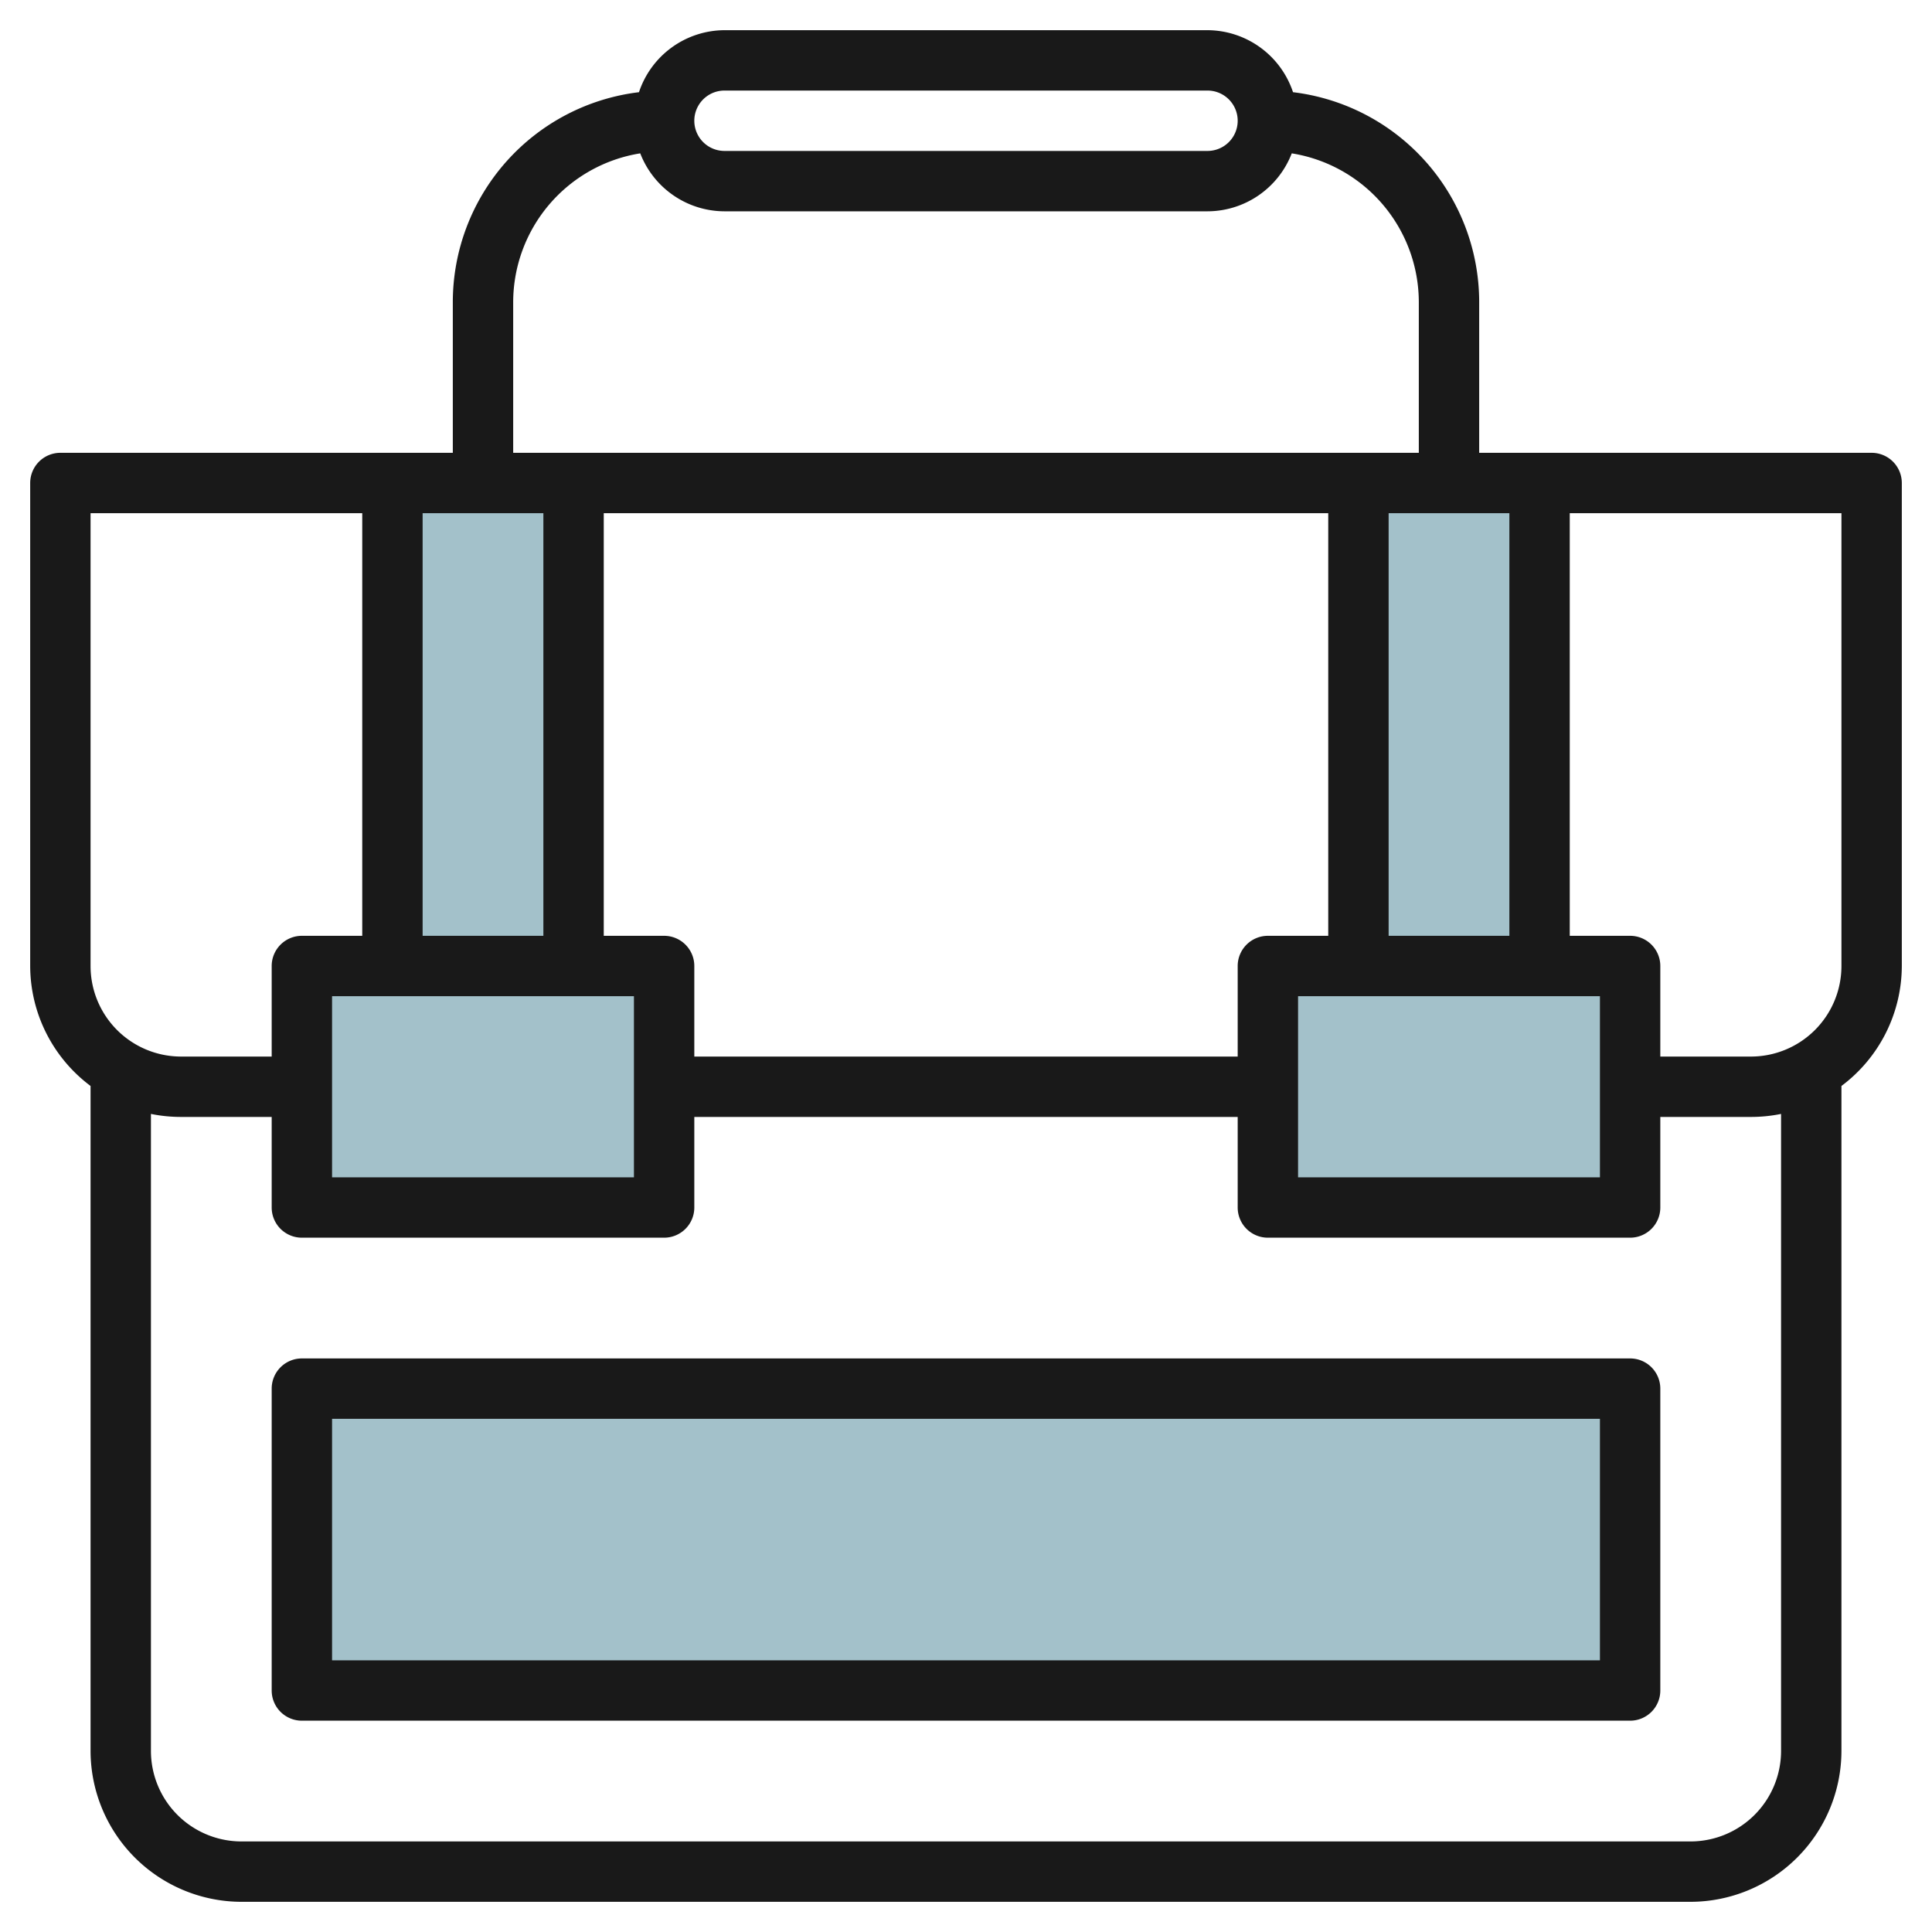
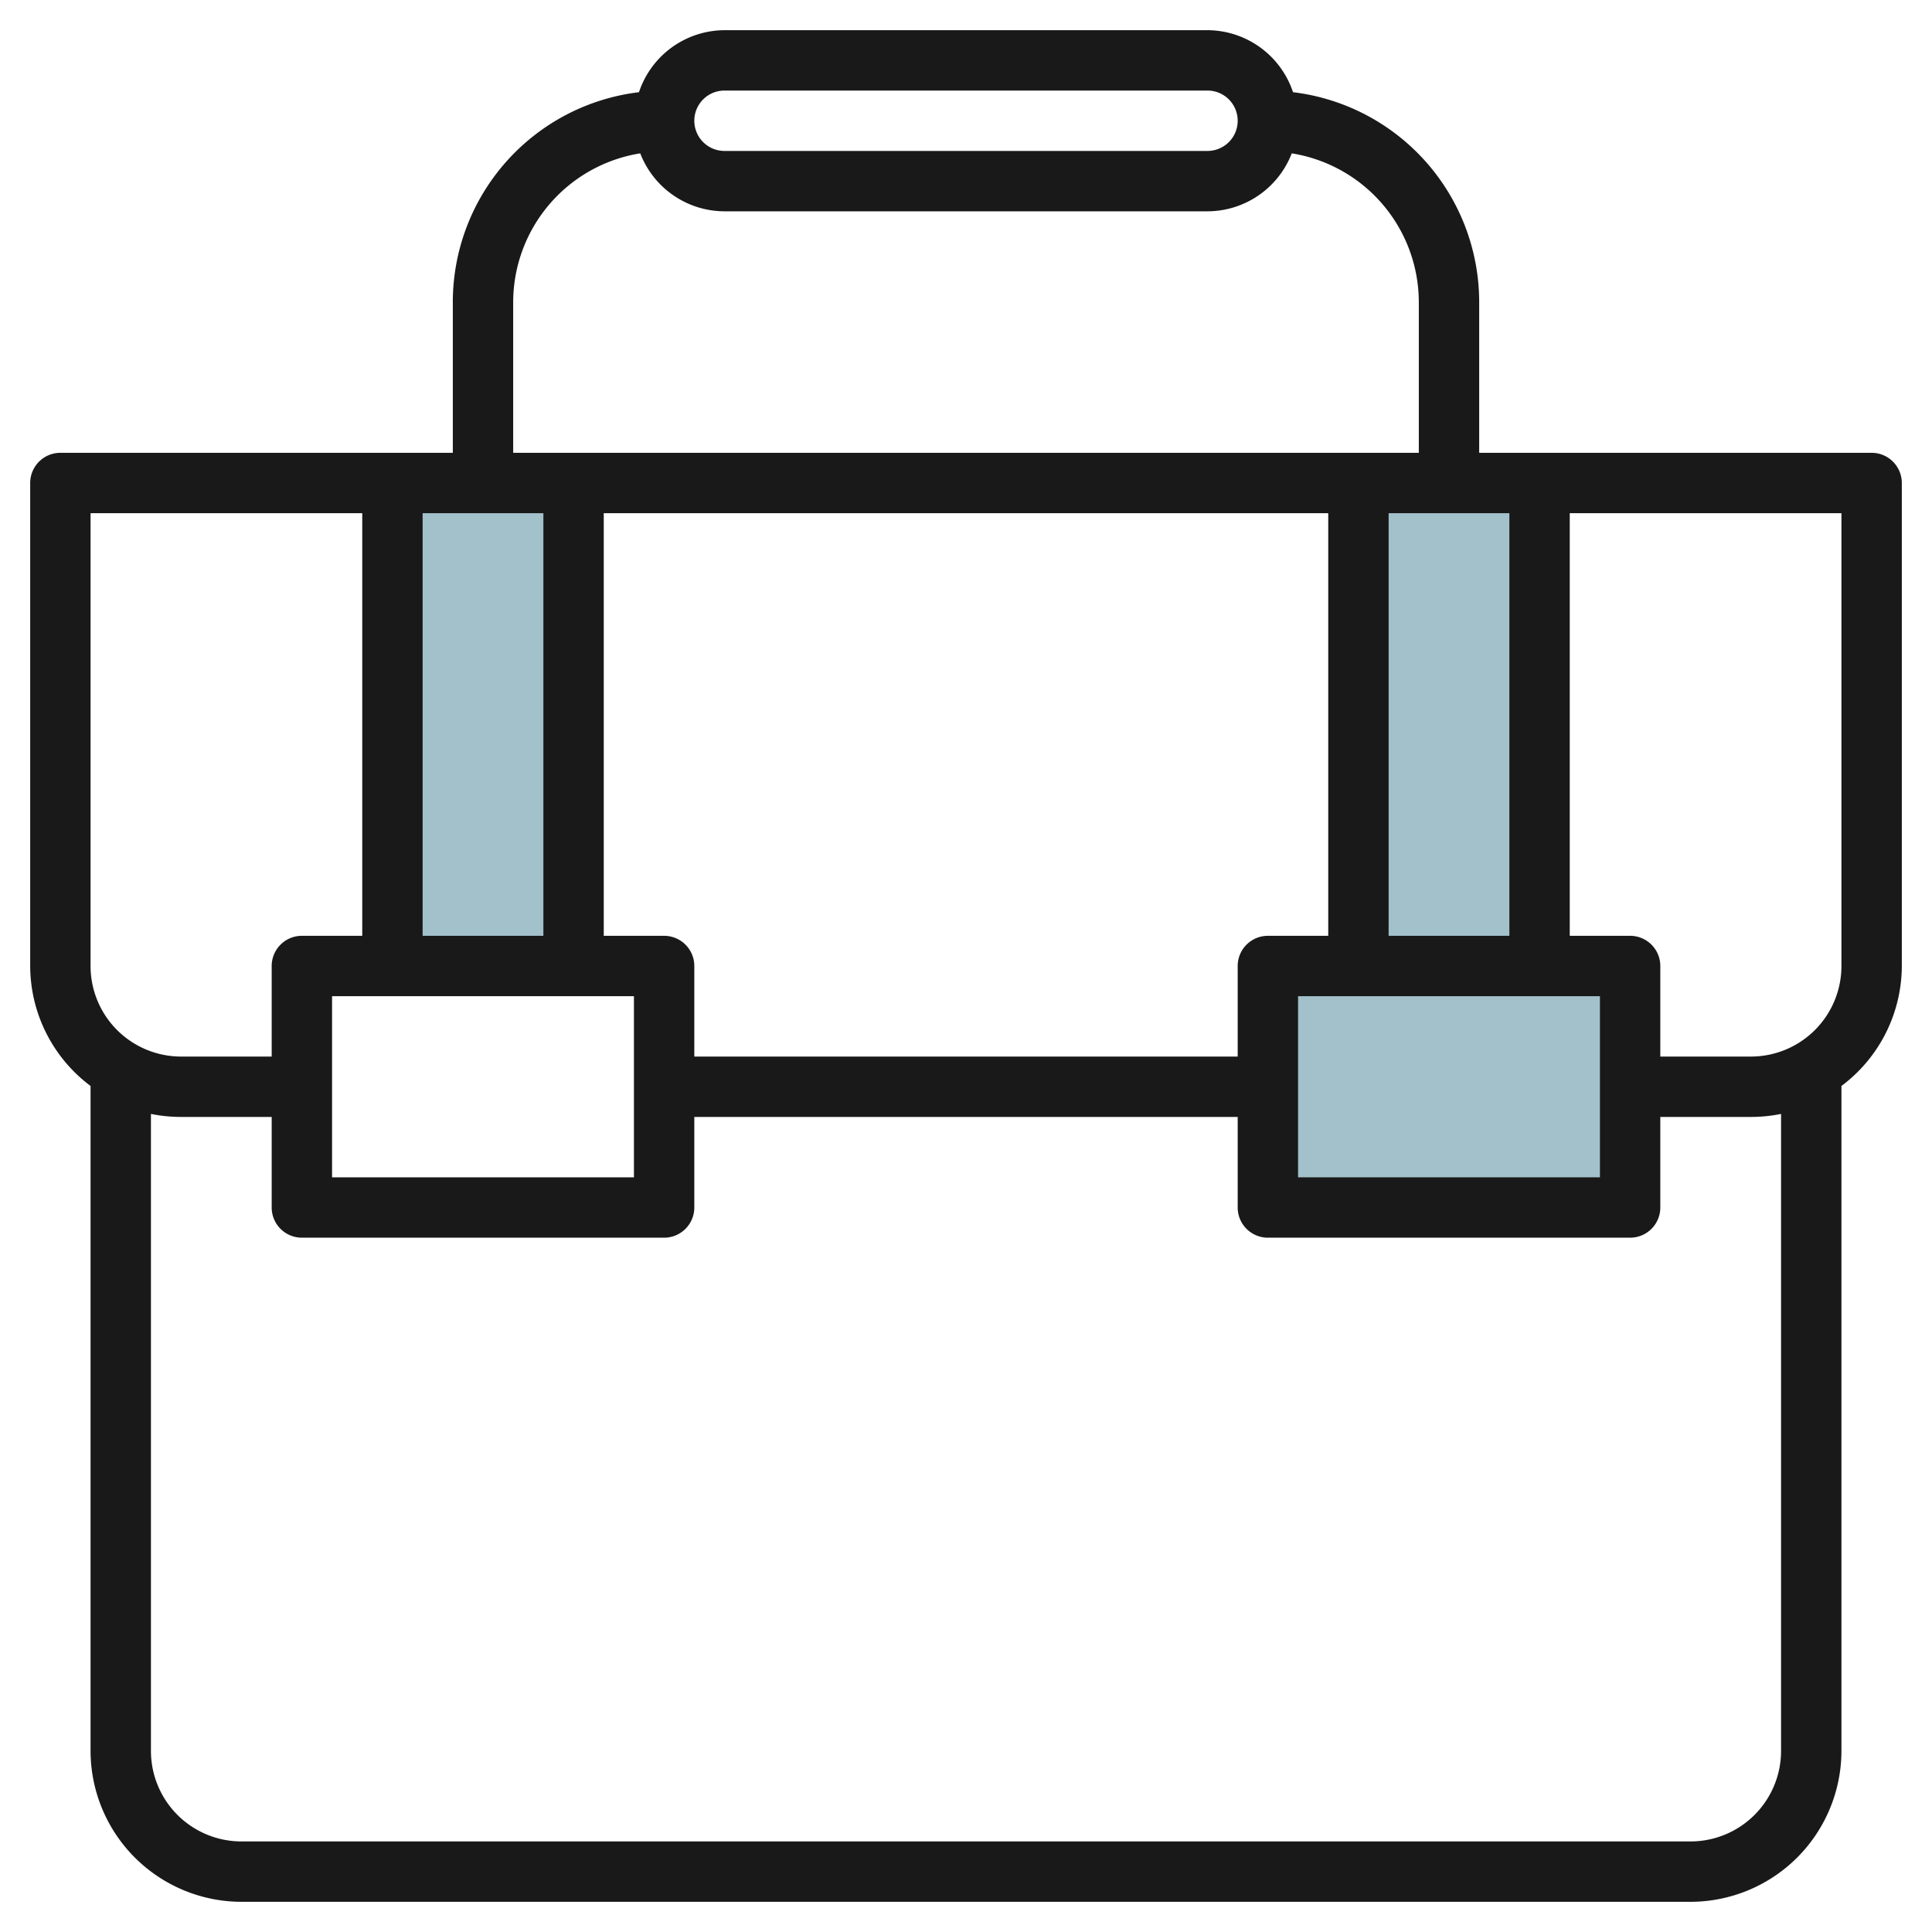
<svg xmlns="http://www.w3.org/2000/svg" id="Layer_3" height="512" viewBox="0 0 64 64" width="512" data-name="Layer 3">
  <g fill="#a3c1ca">
    <path d="m13 16h6v16h-6z" />
-     <path d="m45 16h6v16h-6z" />
-     <path d="m10 32h12v8h-12z" />
+     <path d="m45 16h6v16h-6" />
    <path d="m42 32h12v8h-12z" />
-     <path d="m10 46h44v10h-44z" />
  </g>
  <path d="m62 15h-13v-5a7.008 7.008 0 0 0 -6.167-6.946 3 3 0 0 0 -2.833-2.054h-16a3 3 0 0 0 -2.833 2.054 7.008 7.008 0 0 0 -6.167 6.946v5h-13a1 1 0 0 0 -1 1v16a4.977 4.977 0 0 0 2 3.974v22.026a5.006 5.006 0 0 0 5 5h48a5.006 5.006 0 0 0 5-5v-22.026a4.977 4.977 0 0 0 2-3.974v-16a1 1 0 0 0 -1-1zm-21 17v3h-18v-3a1 1 0 0 0 -1-1h-2v-14h24v14h-2a1 1 0 0 0 -1 1zm-27-1v-14h4v14zm7 2v6h-10v-6zm22 0h10v6h-10zm3-2v-14h4v14zm-22-28h16a1 1 0 0 1 0 2h-16a1 1 0 0 1 0-2zm-7 7a5 5 0 0 1 4.209-4.92 3 3 0 0 0 2.791 1.92h16a3 3 0 0 0 2.791-1.92 5 5 0 0 1 4.209 4.92v5h-30zm-14 7h9v14h-2a1 1 0 0 0 -1 1v3h-3a3 3 0 0 1 -3-3zm56 41a3 3 0 0 1 -3 3h-48a3 3 0 0 1 -3-3v-21.1a5 5 0 0 0 1 .1h3v3a1 1 0 0 0 1 1h12a1 1 0 0 0 1-1v-3h18v3a1 1 0 0 0 1 1h12a1 1 0 0 0 1-1v-3h3a5 5 0 0 0 1-.1zm2-26a3 3 0 0 1 -3 3h-3v-3a1 1 0 0 0 -1-1h-2v-14h9z" fill="#191919" />
-   <path d="m54 45h-44a1 1 0 0 0 -1 1v10a1 1 0 0 0 1 1h44a1 1 0 0 0 1-1v-10a1 1 0 0 0 -1-1zm-1 10h-42v-8h42z" fill="#191919" />
</svg>